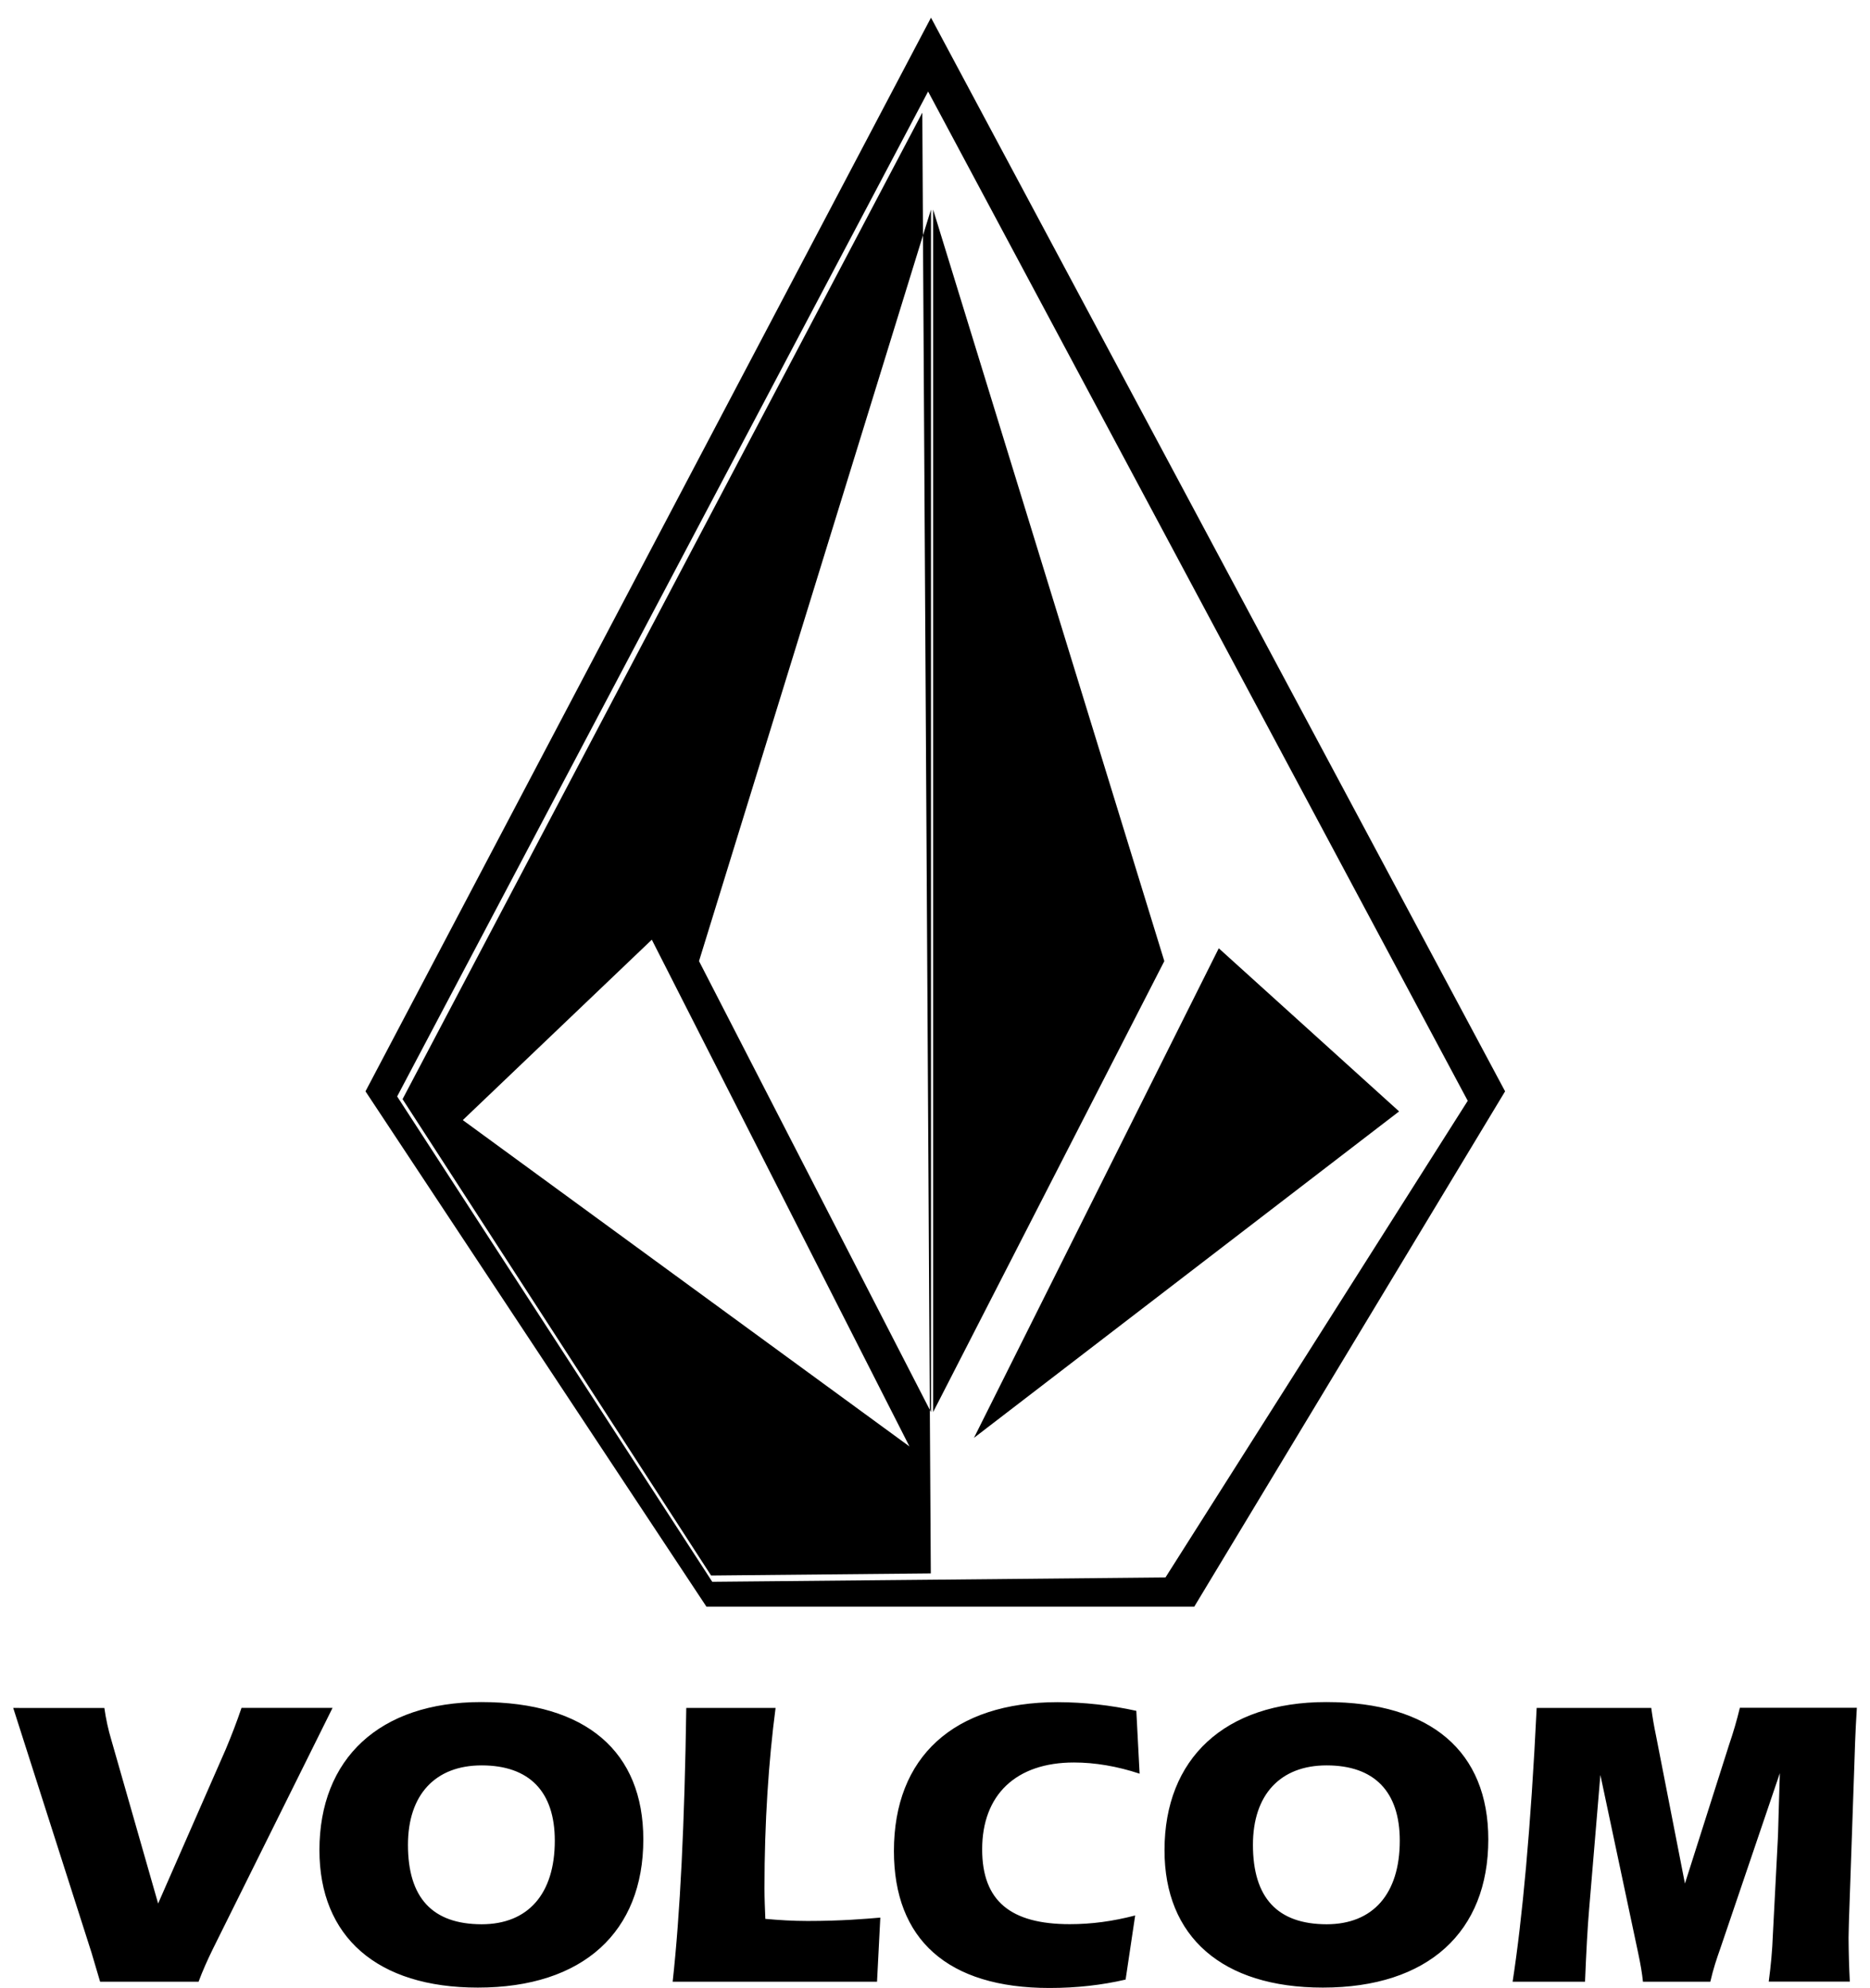
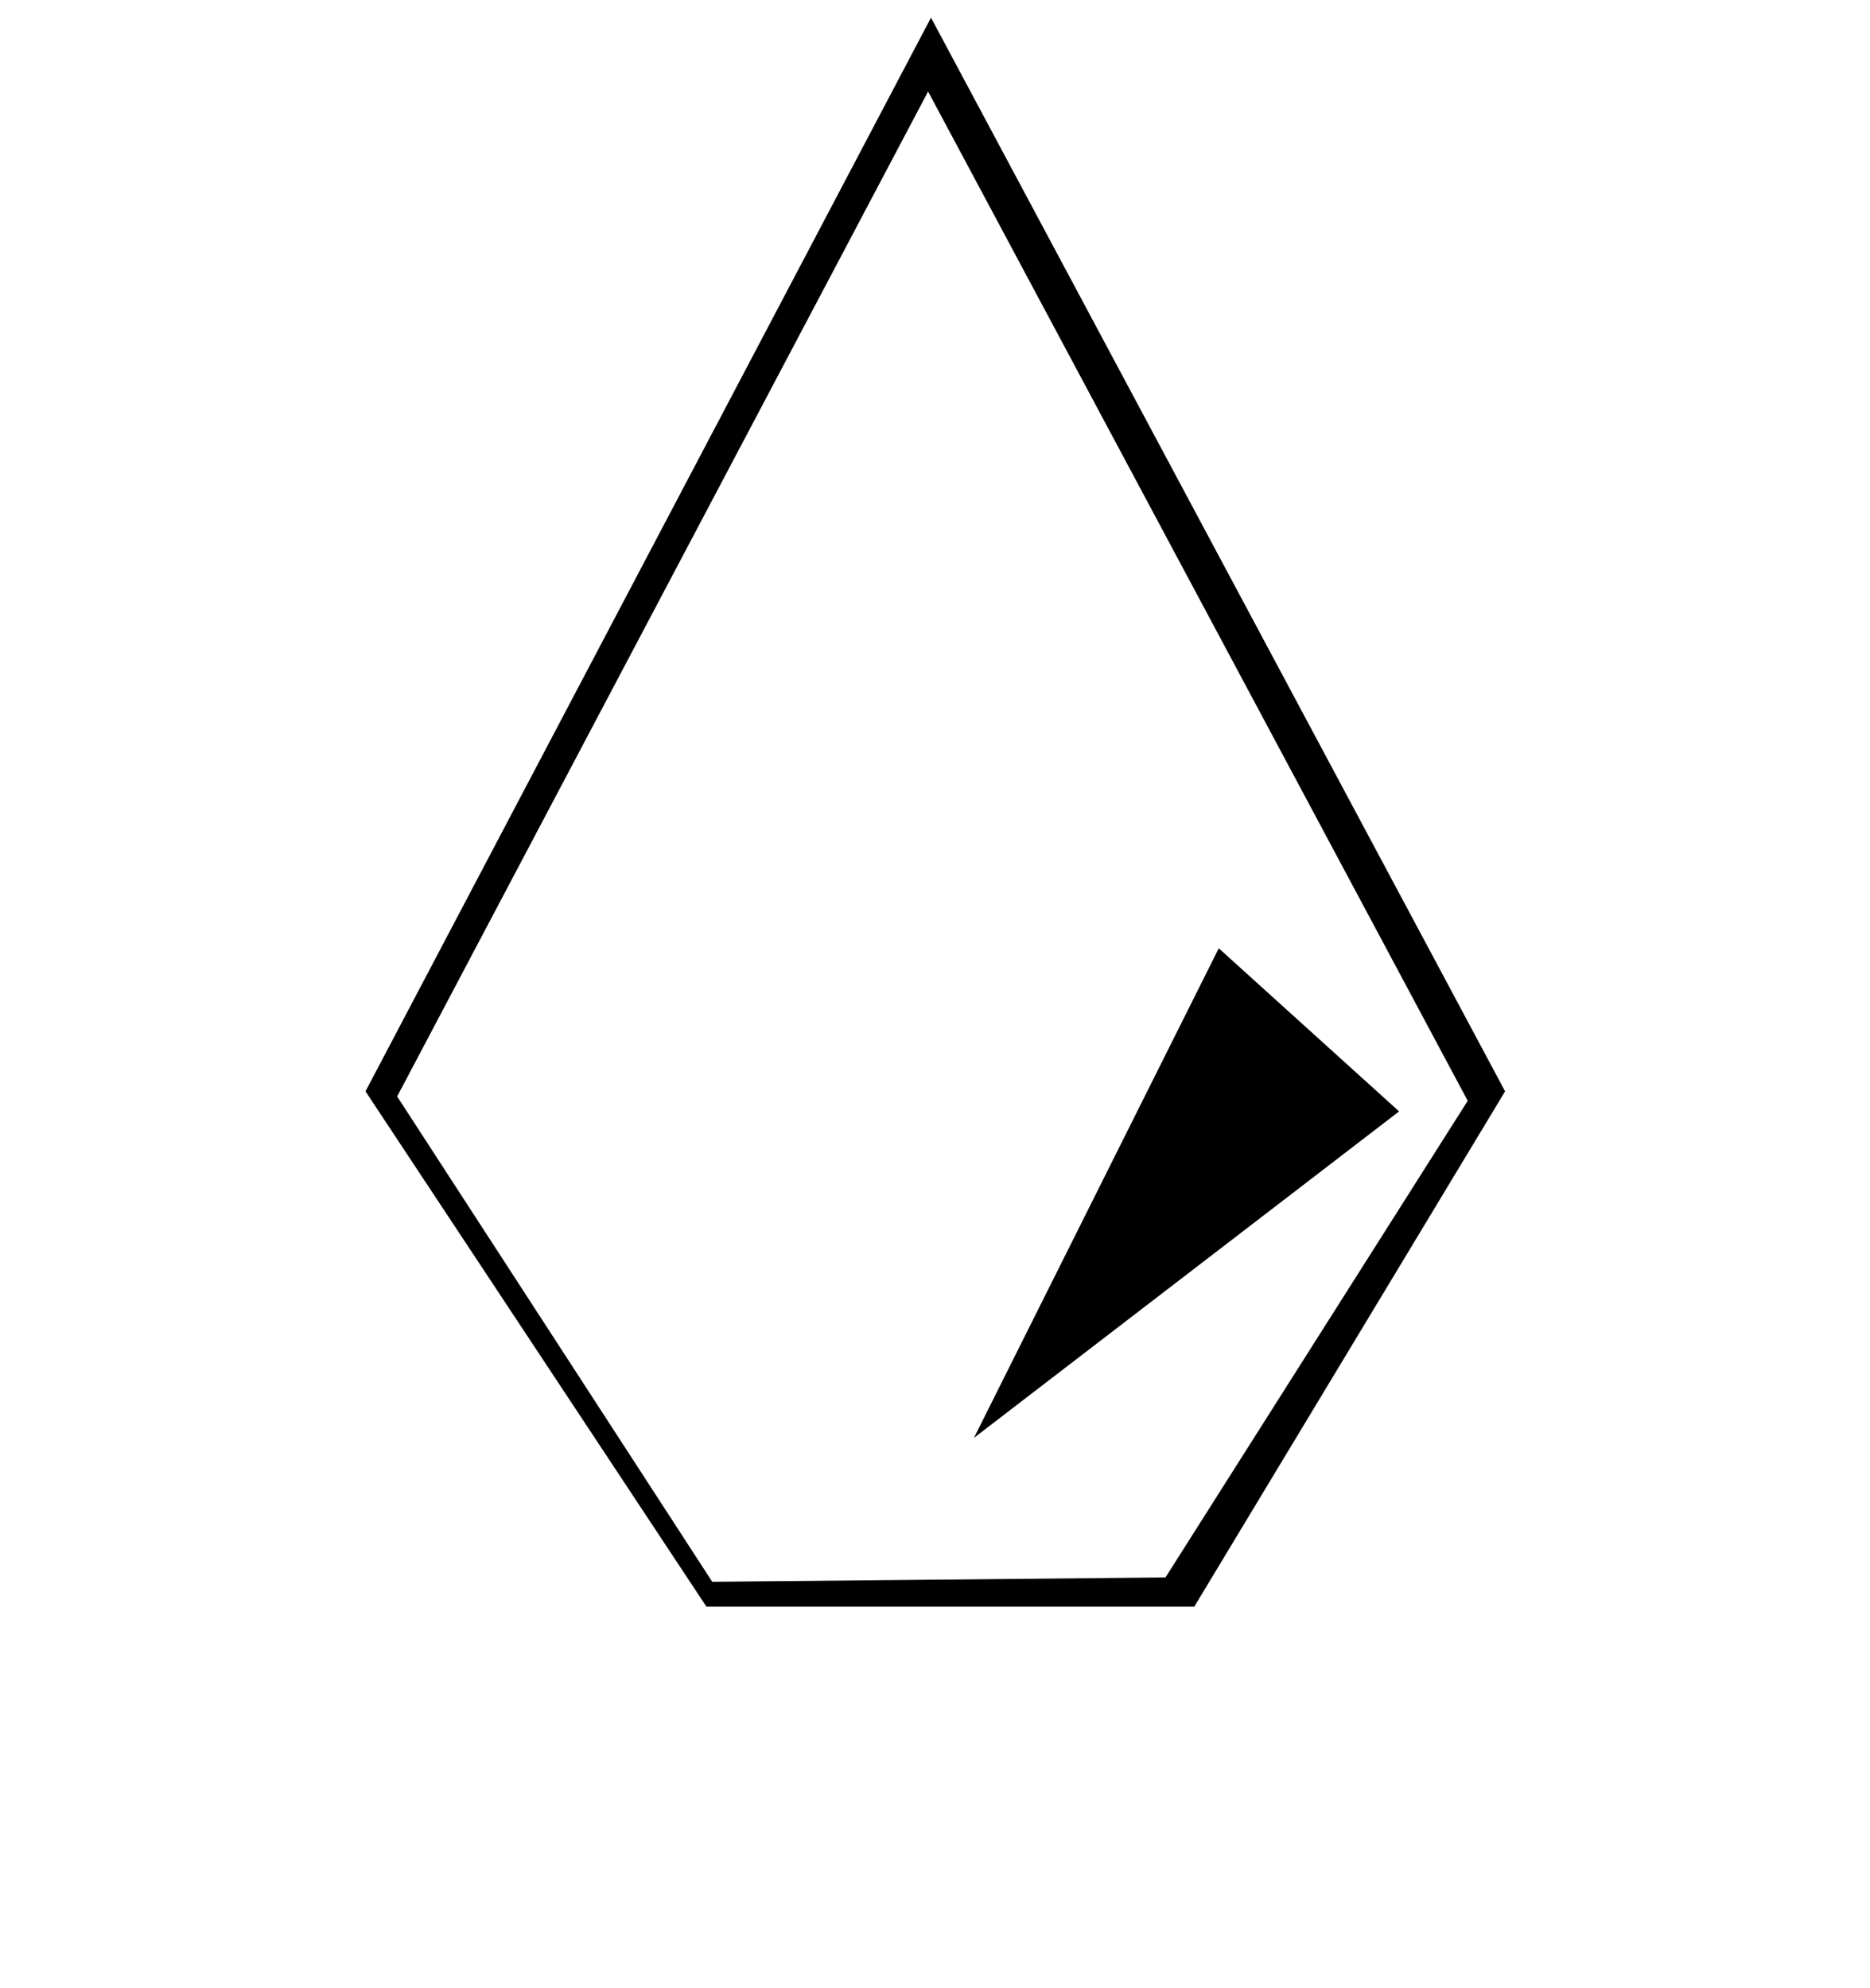
<svg xmlns="http://www.w3.org/2000/svg" version="1.1" id="Layer_1" x="0px" y="0px" viewBox="0 0 1937.1 2059.5" style="enable-background:new 0 0 1937.1 2059.5;" xml:space="preserve">
  <g>
    <path d="M964.4,18.3L964.4,18.3L378.6,1130.6l353.2,533.9h505.3l322-533.9L964.4,18.3z M1207.3,1634.2l-237,2.3l-232.5,2.2   l-326.4-502.8l550-1041.1l559,1045.6L1207.3,1634.2z" />
-     <polygon points="955.4,116.7 955.4,116.7 955.4,116.7  " />
-     <path d="M956.1,243.8l-0.7-127.1L417,1138.7l319.6,493.5l227.6-2.2l-1-169.4L724.1,995.7L956.1,243.8z M942.1,1498.5l-462.7-338.1   l195.8-186.9l0,0h0h0L942.1,1498.5z" />
-     <polygon points="963.2,1460.6 964.4,1462.9 964.4,217.1 956.1,243.8  " />
    <polygon points="1262.5,982.4 1008.9,1489.6 1008.9,1489.6 1449.3,1151.4  " />
-     <polygon points="966.6,217.1 966.6,1462.9 1206.1,995.7  " />
  </g>
-   <path d="M220.7,2018.7l123.8-249.4h-94.3c-4.9,14.5-10.4,28.7-16.3,42.8L163.8,1972l-48.4-169.2c-3.3-10.9-5.7-22.1-7.3-33.4H13.7  l81,253.2c2.6,8.6,5.6,18.8,9,30.4h102C210,2041.4,215.2,2029.9,220.7,2018.7L220.7,2018.7z M495,2059.1  c109.3,0,171.4-57.9,171.4-153.5c0-90.8-59.1-142.3-168-142.3c-105.4,0-167.5,58.7-167.5,153.4  C330.9,2006.3,390.4,2059.1,495,2059.1L495,2059.1z M422.6,1911.2c0-51.9,28.3-82.3,76.3-82.3c49.3,0,75.8,27,75.8,78  c0,55.3-27.8,86.6-75.8,86.6C447.8,1993.4,422.6,1966,422.6,1911.2L422.6,1911.2z M803.4,1769.4h-92.5  c-1.7,119.1-6.4,213.8-14.1,283.6h211.7l3.4-66.4c-15,1.3-40.3,3.5-75.4,3.5c-15,0-29.6-0.9-43.7-2.2c-0.4-10.7-0.9-21-0.9-31.7  C791.9,1888,796.2,1824.2,803.4,1769.4L803.4,1769.4z M1180.5,1837.5l-3.4-65.1c-26.7-5.9-54-8.9-81.4-9  c-108,0-169.7,57-169.7,154.2c0,91.7,55.7,141.9,161.1,141.9c28.3,0,54.4-3,78.9-8.7l9.9-66.4c-23.2,6-45,9-67.7,9  c-61.3,0-90.8-24-90.8-77.5c0-56.6,35.1-90,95.1-90C1134.2,1825.9,1157.3,1829.8,1180.5,1837.5z M1370.3,2059.1  c109.3,0,171.4-57.9,171.4-153.5c0-90.8-59.1-142.3-167.9-142.3c-105.4,0-167.5,58.7-167.5,153.4  C1206.2,2006.3,1265.8,2059.1,1370.3,2059.1L1370.3,2059.1z M1297.9,1911.2c0-51.9,28.3-82.3,76.3-82.3c49.3,0,75.8,27,75.8,78  c0,55.3-27.9,86.6-75.8,86.6C1323.2,1993.4,1297.9,1966,1297.9,1911.2z M1710.5,1769.4h-118.7c-6,124.7-15,219.4-24.9,283.6h75  c1.3-31.3,2.6-56.6,4.3-75.8l11.6-138.4l39,183.8c2.6,12,4.3,22.3,5.1,30.4h69.8c3-13.3,6.8-24.4,10.3-34.3l61.7-181.7  c-1.3,39.4-1.7,62.6-2.1,68.6l-5.1,98.5c-0.6,16.3-2.1,32.6-4.3,48.8h84c-0.8-15.1-1.2-30.3-1.3-45.4c0-6.9,0.4-12.8,0.4-17.6  l5.6-162c0.4-11.1,0.8-30.4,2.6-58.7h-121.2c-3.1,12.9-6.8,25.6-11.1,38.1l-45.8,144l-30-153.4  C1713.4,1788.5,1711.8,1779,1710.5,1769.4L1710.5,1769.4z" />
</svg>